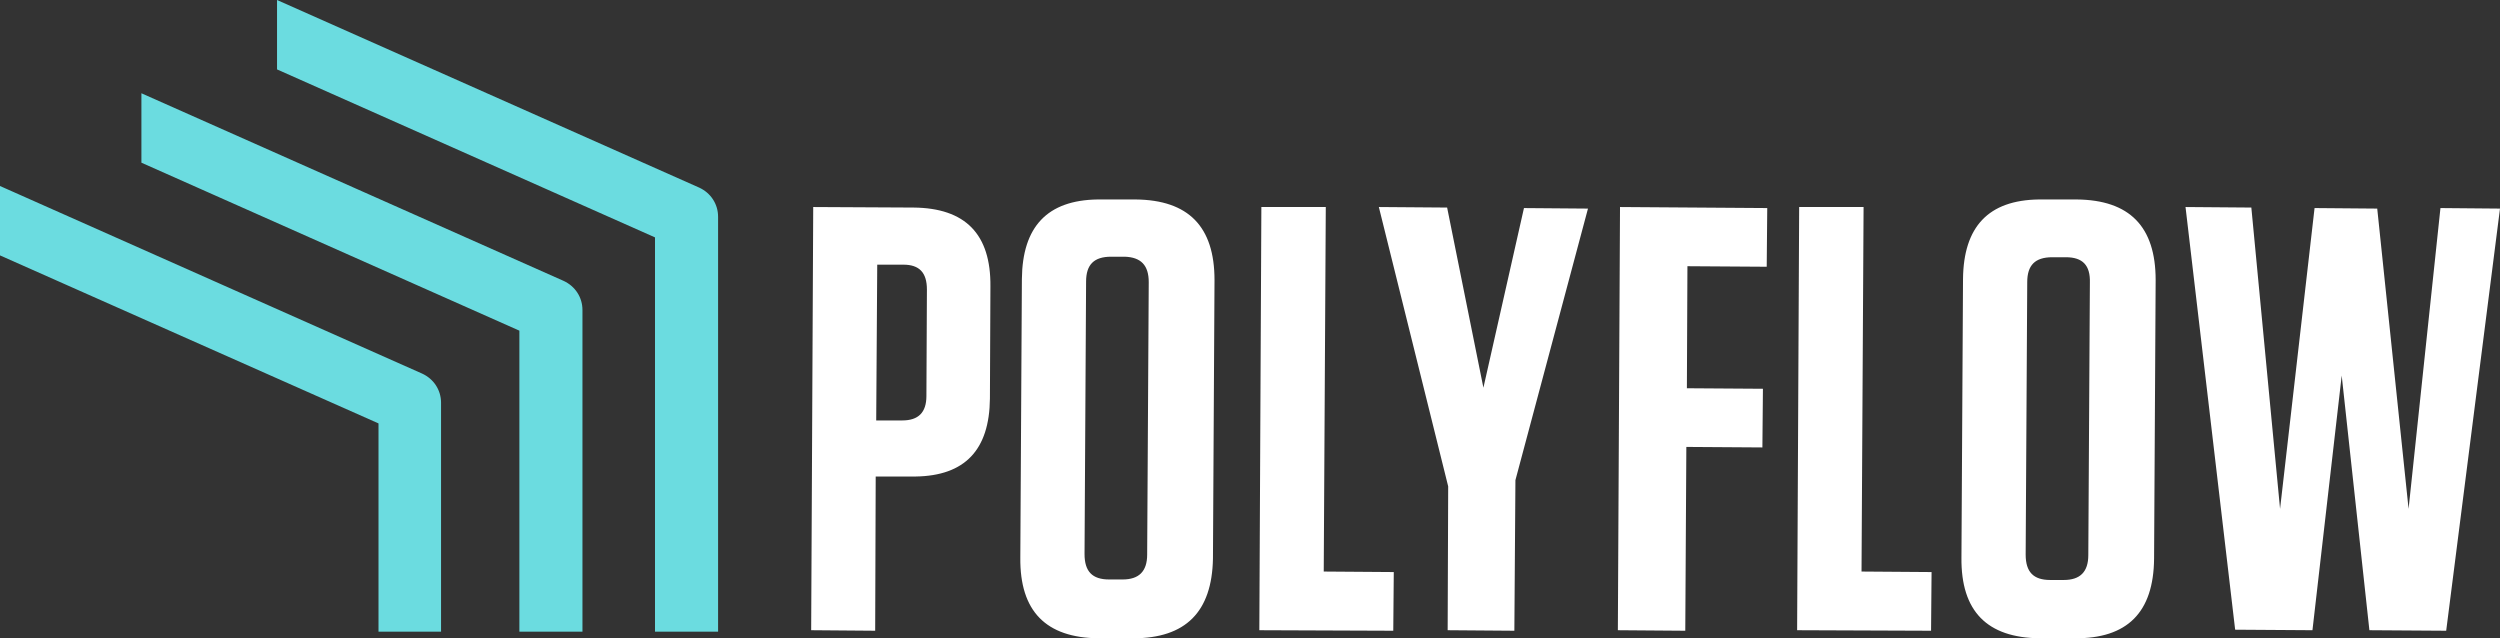
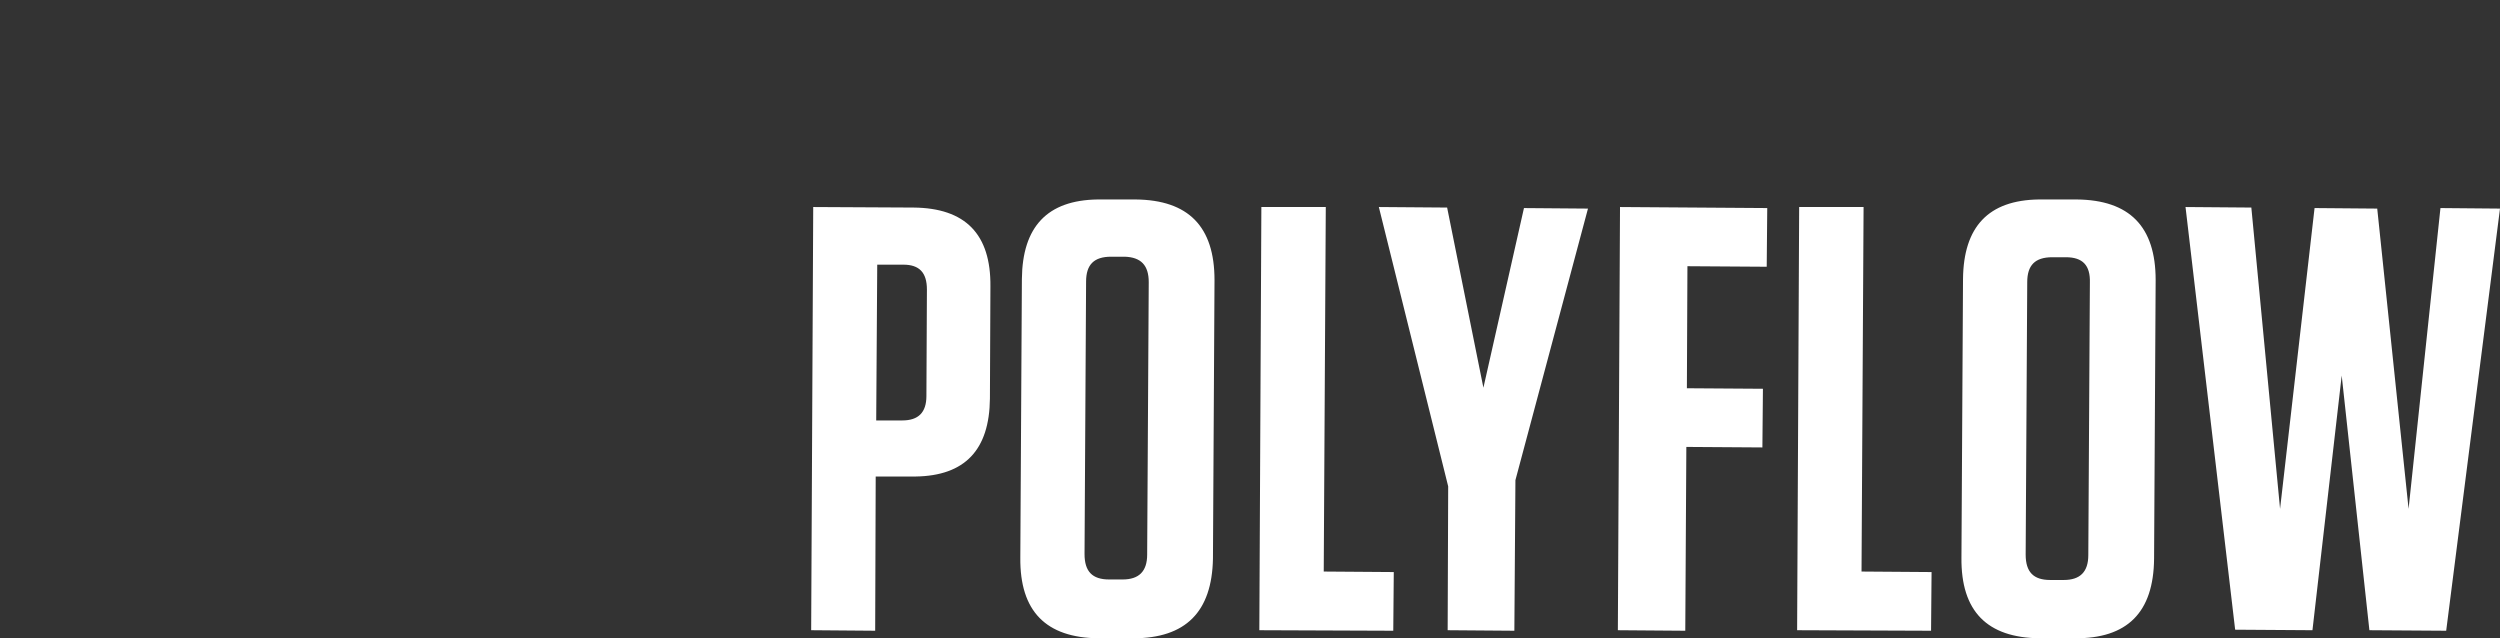
<svg xmlns="http://www.w3.org/2000/svg" width="188" height="48" viewBox="0 0 188 48">
  <rect x="0" y="0" width="188" height="48" fill="#333333" stroke="none" />
  <g fill="none" fill-rule="evenodd">
    <g fill-rule="nonzero">
      <g>
        <g>
          <g>
            <path fill="#FFF" d="M85.404 15c3.965.04 5.927 2.033 5.927 6.058l-.117 20.964C91.135 46.007 89.172 48 85.207 48h-2.59c-3.965-.04-5.928-2.033-5.889-6.058l.118-20.964c.038-3.934 1.914-5.926 5.7-5.978h2.858zm70.773 0c3.965.04 5.928 2.033 5.928 6.058l-.118 20.963c-.04 4.026-2.002 6.018-6.006 5.978h-2.591c-3.965-.04-5.928-2.032-5.889-6.057l.118-20.964c.039-3.934 1.914-5.926 5.7-5.978h2.858zm-95.023.568l7.549.04c3.89.038 5.816 1.99 5.777 5.935l-.038 8.434c-.038 3.854-1.878 5.806-5.592 5.857h-2.997l-.039 11.597L61 47.392l.154-31.824zm38.545 0l-.154 27.412 5.267.039-.038 4.412-10.072-.039.153-31.824H99.7zm3.99 0l5.135.04 2.728 13.549 3.05-13.51 4.814.039-5.456 20.421-.08 11.324-5.016-.039.04-10.816-5.215-21.008zm18.136 0l11.072.078-.04 4.413-5.962-.04-.041 9.177 5.718.039-.04 4.412-5.719-.039-.08 13.823-5.07-.039.162-31.824zm18.316 0l-.154 27.412 5.267.039-.038 4.412-10.072-.039.153-31.824h4.844zm24.21 0l4.95.04 2.16 22.658 2.594-22.62 4.713.04 2.357 22.58 2.397-22.62 4.478.04-4.046 31.745-5.775-.039-2.082-19.149-2.2 19.149-5.813-.039-3.732-31.785zm-8.998 3.776h-1.02c-1.296 0-1.885.598-1.885 1.873l-.118 20.485c0 1.316.589 1.913 1.845 1.913h1.02c1.218 0 1.846-.597 1.846-1.873l.118-20.485c.039-1.315-.55-1.913-1.806-1.913zm-70.774-.04h-1.02c-1.296 0-1.885.598-1.885 1.874l-.117 20.485c0 1.315.588 1.913 1.845 1.913h1.02c1.217 0 1.845-.598 1.845-1.873l.118-20.486c0-1.275-.589-1.873-1.806-1.913zm-16.646.599h-1.965l-.077 11.714h1.965c1.194 0 1.81-.586 1.81-1.835l.038-8.005c0-1.289-.577-1.874-1.771-1.874z" transform="translate(-155 -44) translate(155 44)" />
-             <path fill="#6BDCE0" d="M20.833 0l31.744 14.107c.87.398 1.423 1.235 1.423 2.191V47.5h-4.744V17.852L20.833 5.22V0zM0 13.987l31.744 14.107c.87.398 1.423 1.235 1.423 2.191V47.5h-4.704V31.84L0 19.206v-5.22zm10.634-6.974L42.378 21.12c.87.398 1.423 1.235 1.423 2.192V47.5h-4.744V24.866L10.634 12.234v-5.22z" transform="translate(-155 -44) translate(155 44)" />
          </g>
        </g>
      </g>
    </g>
  </g>
</svg>